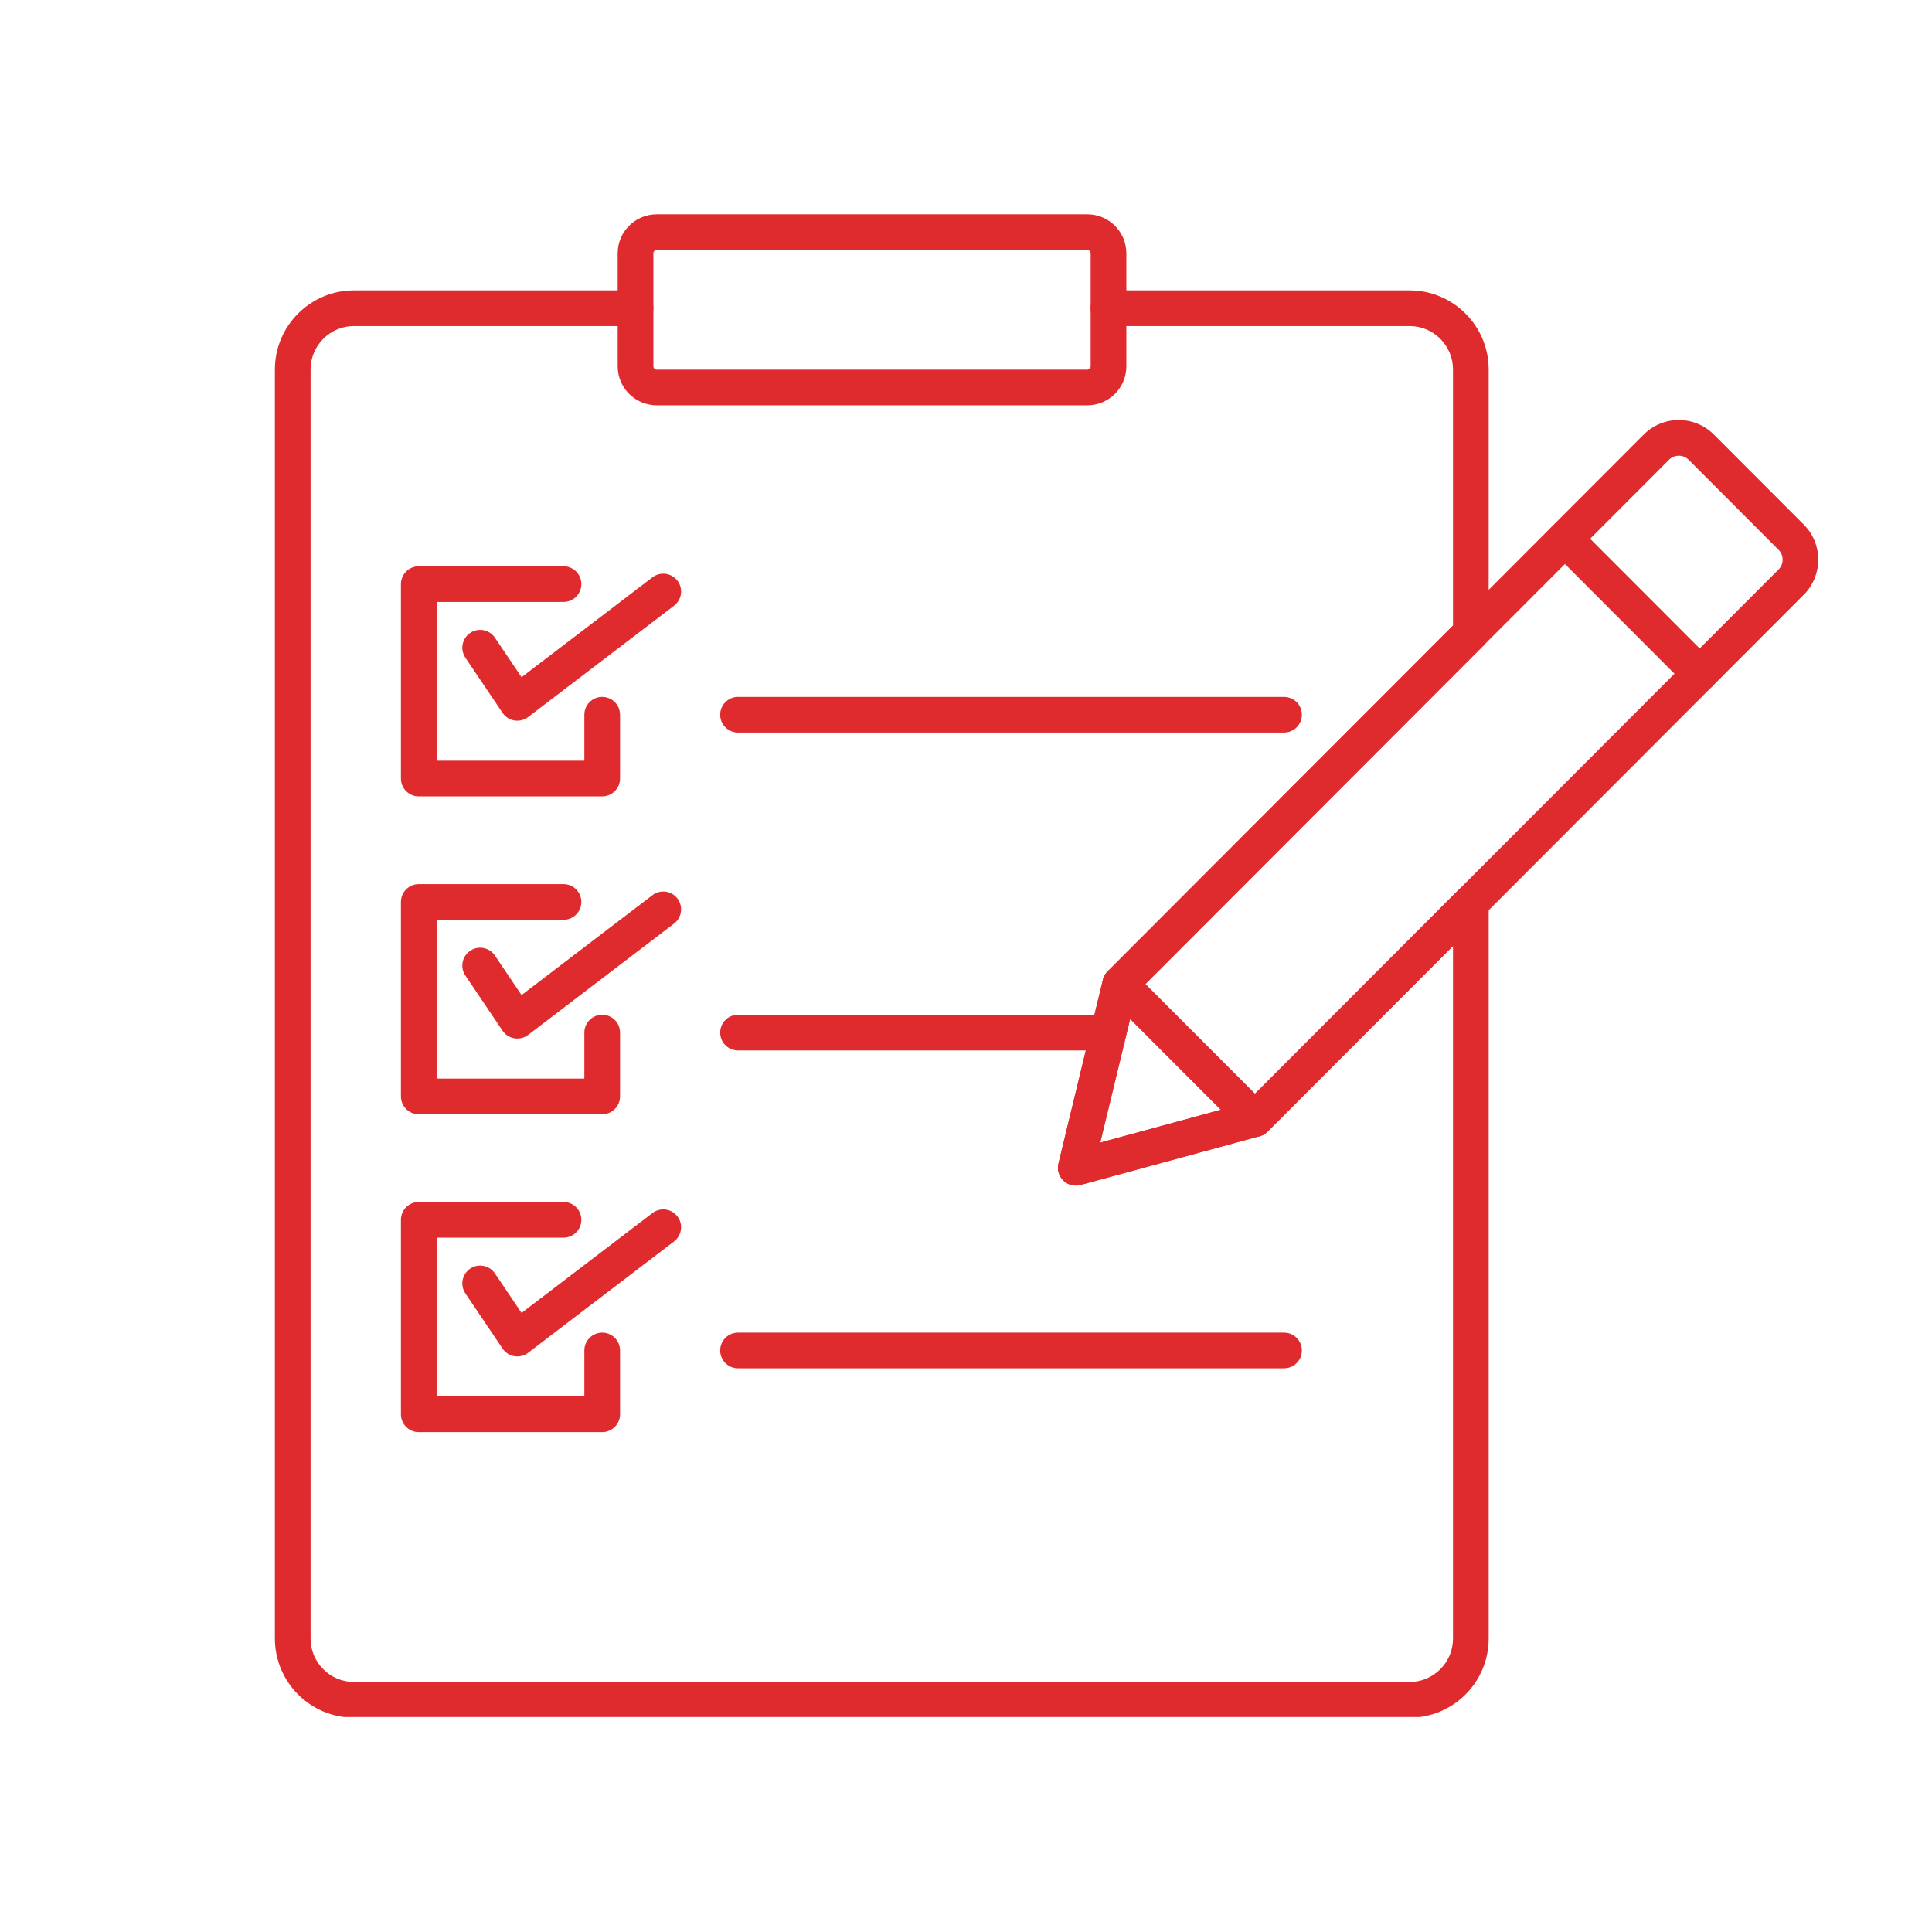
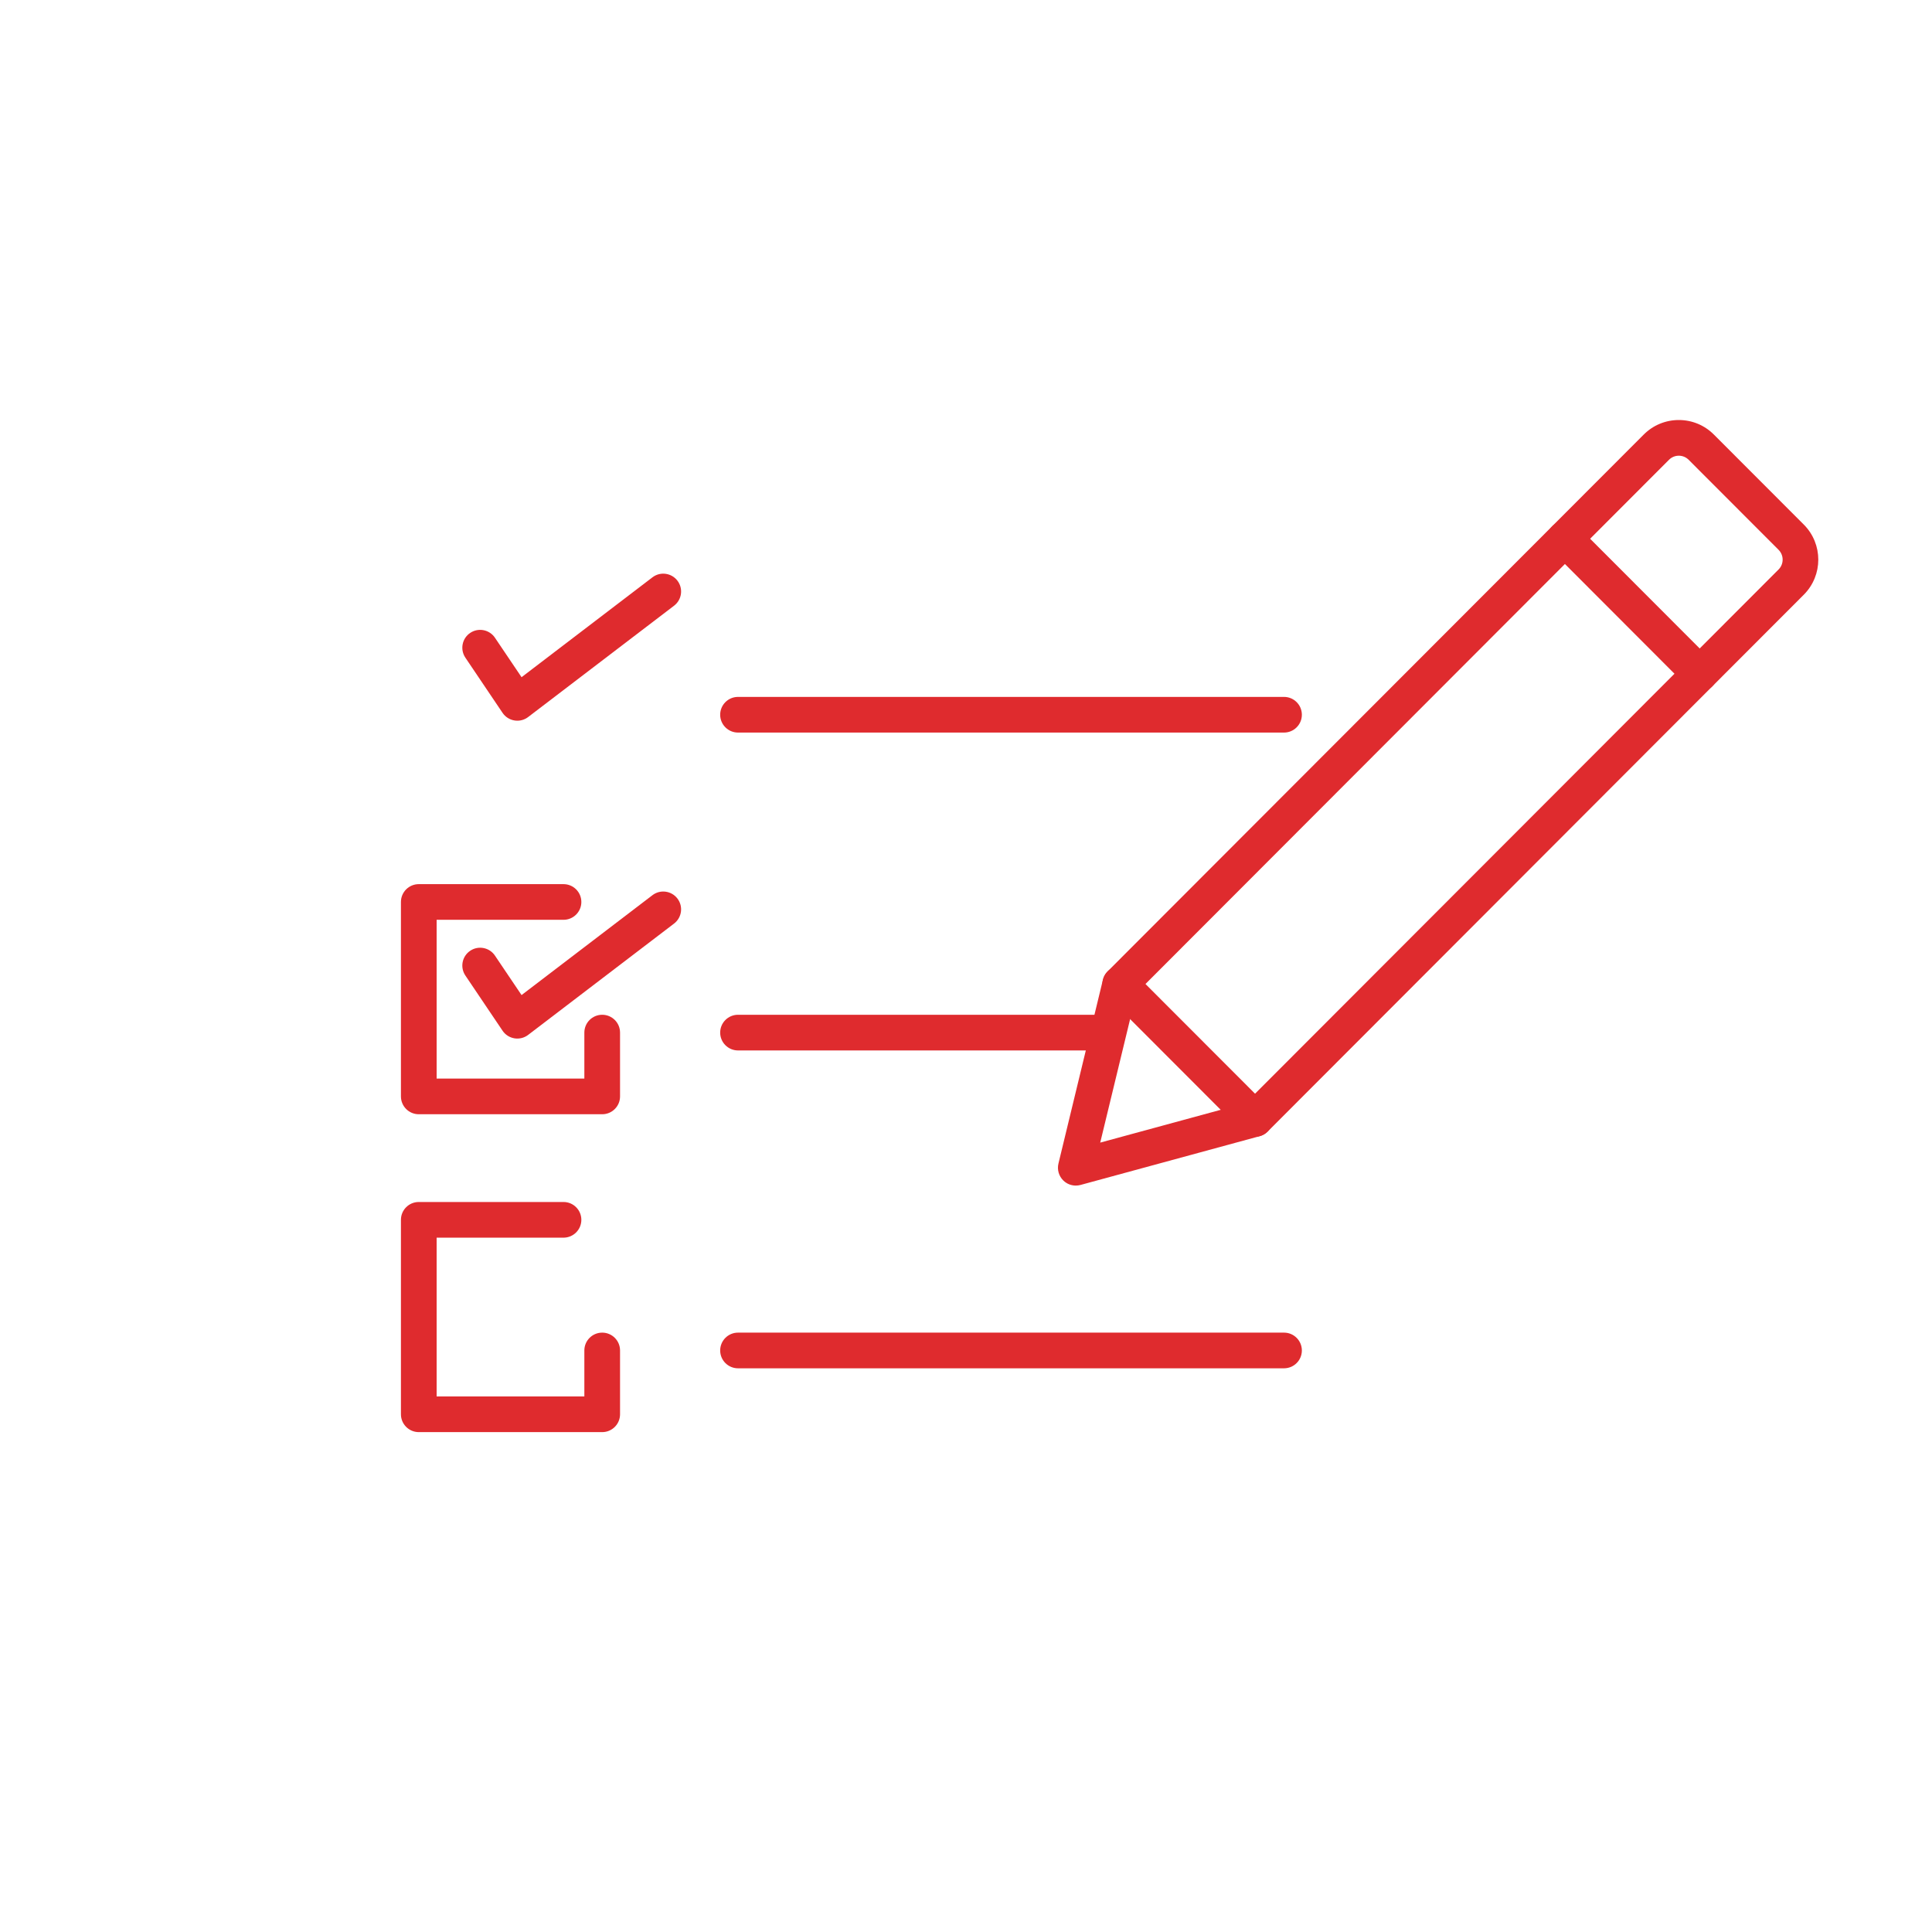
<svg xmlns="http://www.w3.org/2000/svg" width="1080" zoomAndPan="magnify" viewBox="0 0 810 810" height="1080" preserveAspectRatio="xMidYMid meet" version="1.0">
  <defs>
    <clipPath id="1dbadf69a6">
-       <path d="M 115 121 L 625 121 L 625 719.859 L 115 719.859 Z M 115 121 " clip-rule="nonzero" />
-     </clipPath>
+       </clipPath>
    <clipPath id="b05bf5da8d">
      <path d="M 258 89.859 L 473 89.859 L 473 170 L 258 170 Z M 258 89.859 " clip-rule="nonzero" />
    </clipPath>
  </defs>
  <g clip-path="url(#1dbadf69a6)">
    <path fill="#df2b2e" d="M 590.984 720.137 L 148.414 720.137 C 130.133 720.137 115.25 705.262 115.25 686.98 L 115.25 154.898 C 115.25 136.617 130.133 121.742 148.414 121.742 L 266.449 121.742 C 270.586 121.742 273.934 125.09 273.934 129.219 C 273.934 133.348 270.586 136.699 266.449 136.699 L 148.414 136.699 C 138.375 136.699 130.215 144.859 130.215 154.898 L 130.215 686.98 C 130.215 697.016 138.375 705.18 148.414 705.18 L 590.984 705.18 C 601.016 705.18 609.176 697.016 609.176 686.98 L 609.176 396.602 L 531.477 474.41 C 530.555 475.332 529.41 476 528.152 476.344 L 453 496.801 C 450.41 497.488 447.715 496.789 445.82 494.945 C 443.926 493.105 443.141 490.395 443.762 487.824 L 462.402 410.781 C 462.727 409.449 463.406 408.227 464.379 407.258 L 609.176 262.262 L 609.176 154.898 C 609.176 144.863 601.016 136.699 590.984 136.699 L 464.746 136.699 C 460.613 136.699 457.262 133.348 457.262 129.219 C 457.262 125.09 460.609 121.742 464.746 121.742 L 590.984 121.742 C 609.266 121.742 624.141 136.617 624.141 154.898 L 624.141 265.359 C 624.141 267.34 623.348 269.242 621.953 270.645 L 476.453 416.34 L 461.273 479.043 L 522.293 462.434 L 611.367 373.242 C 613.496 371.098 616.727 370.453 619.52 371.617 C 622.312 372.773 624.141 375.5 624.141 378.527 L 624.141 686.98 C 624.141 705.262 609.266 720.137 590.984 720.137 Z M 590.984 720.137 " fill-opacity="1" fill-rule="nonzero" />
  </g>
  <g clip-path="url(#b05bf5da8d)">
-     <path fill="#df2b2e" d="M 455.883 169.926 L 275.32 169.926 C 266.305 169.926 258.969 162.594 258.969 153.582 L 258.969 106.199 C 258.969 97.191 266.305 89.859 275.32 89.859 L 455.883 89.859 C 464.895 89.859 472.23 97.191 472.23 106.199 L 472.23 153.582 C 472.23 162.594 464.895 169.926 455.883 169.926 Z M 275.32 104.816 C 274.555 104.816 273.934 105.438 273.934 106.199 L 273.934 153.582 C 273.934 154.348 274.555 154.969 275.32 154.969 L 455.883 154.969 C 456.641 154.969 457.262 154.348 457.262 153.582 L 457.262 106.199 C 457.262 105.438 456.641 104.816 455.883 104.816 Z M 275.32 104.816 " fill-opacity="1" fill-rule="nonzero" />
-   </g>
+     </g>
  <path fill="#df2b2e" d="M 451.031 497.062 C 449.109 497.062 447.23 496.324 445.82 494.945 C 443.922 493.105 443.141 490.395 443.758 487.824 L 462.398 410.781 C 462.727 409.449 463.406 408.227 464.375 407.258 L 689.137 182.195 C 693.066 178.266 698.293 176.094 703.852 176.094 L 703.859 176.094 C 709.422 176.098 714.641 178.27 718.562 182.203 L 756.262 219.945 C 764.348 228.043 764.348 241.223 756.262 249.324 L 531.477 474.41 C 530.555 475.332 529.41 476 528.152 476.344 L 453 496.801 C 452.344 496.977 451.684 497.062 451.031 497.062 Z M 476.453 416.34 L 461.273 479.043 L 522.293 462.434 L 745.676 238.758 C 747.945 236.488 747.945 232.789 745.676 230.516 L 707.977 192.77 C 706.871 191.668 705.41 191.059 703.859 191.059 L 703.852 191.059 C 702.289 191.059 700.828 191.668 699.727 192.77 L 476.453 416.344 Z M 476.453 416.34 " fill-opacity="1" fill-rule="nonzero" />
  <path fill="#df2b2e" d="M 526.184 476.602 C 524.262 476.602 522.352 475.871 520.891 474.406 L 464.379 417.828 C 461.461 414.906 461.461 410.168 464.387 407.25 C 467.312 404.324 472.039 404.34 474.965 407.258 L 531.477 463.836 C 534.391 466.758 534.391 471.496 531.469 474.414 C 530.004 475.875 528.094 476.602 526.184 476.602 Z M 526.184 476.602 " fill-opacity="1" fill-rule="nonzero" />
  <path fill="#df2b2e" d="M 712.602 289.934 C 710.68 289.934 708.77 289.203 707.305 287.742 L 650.805 231.16 C 647.887 228.238 647.887 223.504 650.812 220.582 C 653.746 217.664 658.473 217.672 661.391 220.59 L 717.895 277.172 C 720.809 280.098 720.809 284.828 717.887 287.75 C 716.422 289.207 714.512 289.934 712.602 289.934 Z M 712.602 289.934 " fill-opacity="1" fill-rule="nonzero" />
  <path fill="#df2b2e" d="M 538.328 307.133 L 309.418 307.133 C 305.285 307.133 301.938 303.785 301.938 299.656 C 301.938 295.527 305.285 292.18 309.418 292.18 L 538.328 292.18 C 542.465 292.18 545.812 295.527 545.812 299.656 C 545.812 303.785 542.465 307.133 538.328 307.133 Z M 538.328 307.133 " fill-opacity="1" fill-rule="nonzero" />
  <path fill="#df2b2e" d="M 459.762 440.402 L 309.418 440.402 C 305.285 440.402 301.938 437.051 301.938 432.922 C 301.938 428.793 305.285 425.445 309.418 425.445 L 459.762 425.445 C 463.895 425.445 467.246 428.793 467.246 432.922 C 467.246 437.051 463.895 440.402 459.762 440.402 Z M 459.762 440.402 " fill-opacity="1" fill-rule="nonzero" />
  <path fill="#df2b2e" d="M 538.328 573.668 L 309.418 573.668 C 305.285 573.668 301.938 570.32 301.938 566.191 C 301.938 562.062 305.285 558.711 309.418 558.711 L 538.328 558.711 C 542.465 558.711 545.812 562.062 545.812 566.191 C 545.812 570.32 542.465 573.668 538.328 573.668 Z M 538.328 573.668 " fill-opacity="1" fill-rule="nonzero" />
-   <path fill="#df2b2e" d="M 252.477 333.891 L 175.574 333.891 C 171.441 333.891 168.094 330.543 168.094 326.41 L 168.094 244.887 C 168.094 240.758 171.441 237.41 175.574 237.41 L 236.25 237.41 C 240.387 237.41 243.734 240.758 243.734 244.887 C 243.734 249.016 240.387 252.367 236.25 252.367 L 183.059 252.367 L 183.059 318.934 L 244.992 318.934 L 244.992 299.656 C 244.992 295.523 248.34 292.176 252.477 292.176 C 256.609 292.176 259.957 295.523 259.957 299.656 L 259.957 326.41 C 259.957 330.539 256.609 333.887 252.477 333.887 Z M 252.477 333.891 " fill-opacity="1" fill-rule="nonzero" />
  <path fill="#df2b2e" d="M 216.891 302.152 C 216.492 302.152 216.082 302.121 215.676 302.055 C 213.641 301.723 211.844 300.566 210.691 298.855 L 195.113 275.734 C 192.801 272.305 193.707 267.656 197.133 265.352 C 200.555 263.043 205.219 263.953 207.512 267.375 L 218.664 283.918 L 273.539 242.047 C 276.824 239.531 281.52 240.18 284.02 243.453 C 286.527 246.738 285.891 251.434 282.609 253.941 L 221.422 300.625 C 220.117 301.625 218.516 302.156 216.891 302.156 Z M 216.891 302.152 " fill-opacity="1" fill-rule="nonzero" />
  <path fill="#df2b2e" d="M 252.477 467.152 L 175.574 467.152 C 171.441 467.152 168.094 463.805 168.094 459.676 L 168.094 378.156 C 168.094 374.027 171.441 370.68 175.574 370.68 L 236.25 370.68 C 240.387 370.68 243.734 374.027 243.734 378.156 C 243.734 382.285 240.387 385.633 236.25 385.633 L 183.059 385.633 L 183.059 452.195 L 244.992 452.195 L 244.992 432.922 C 244.992 428.793 248.34 425.445 252.477 425.445 C 256.609 425.445 259.957 428.793 259.957 432.922 L 259.957 459.676 C 259.957 463.805 256.609 467.152 252.477 467.152 Z M 252.477 467.152 " fill-opacity="1" fill-rule="nonzero" />
  <path fill="#df2b2e" d="M 216.891 435.422 C 216.492 435.422 216.082 435.391 215.676 435.324 C 213.641 434.988 211.844 433.836 210.691 432.121 L 195.113 409 C 192.801 405.574 193.707 400.926 197.133 398.617 C 200.555 396.305 205.219 397.219 207.512 400.645 L 218.664 417.188 L 273.539 375.312 C 276.824 372.801 281.52 373.445 284.02 376.723 C 286.527 380.008 285.891 384.699 282.609 387.207 L 221.422 433.891 C 220.117 434.891 218.516 435.422 216.891 435.422 Z M 216.891 435.422 " fill-opacity="1" fill-rule="nonzero" />
  <path fill="#df2b2e" d="M 252.477 600.422 L 175.574 600.422 C 171.441 600.422 168.094 597.074 168.094 592.945 L 168.094 511.418 C 168.094 507.289 171.441 503.941 175.574 503.941 L 236.25 503.941 C 240.387 503.941 243.734 507.289 243.734 511.418 C 243.734 515.551 240.387 518.898 236.25 518.898 L 183.059 518.898 L 183.059 585.465 L 244.992 585.465 L 244.992 566.191 C 244.992 562.062 248.34 558.711 252.477 558.711 C 256.609 558.711 259.957 562.062 259.957 566.191 L 259.957 592.941 C 259.957 597.07 256.609 600.422 252.477 600.422 Z M 252.477 600.422 " fill-opacity="1" fill-rule="nonzero" />
-   <path fill="#df2b2e" d="M 216.891 568.691 C 216.492 568.691 216.082 568.656 215.676 568.594 C 213.648 568.258 211.844 567.102 210.691 565.391 L 195.113 542.27 C 192.801 538.844 193.707 534.195 197.133 531.887 C 200.555 529.574 205.219 530.48 207.512 533.914 L 218.664 550.453 L 273.539 508.578 C 276.824 506.066 281.52 506.711 284.02 509.988 C 286.527 513.27 285.891 517.965 282.609 520.473 L 221.422 567.16 C 220.117 568.16 218.516 568.691 216.891 568.691 Z M 216.891 568.691 " fill-opacity="1" fill-rule="nonzero" />
</svg>